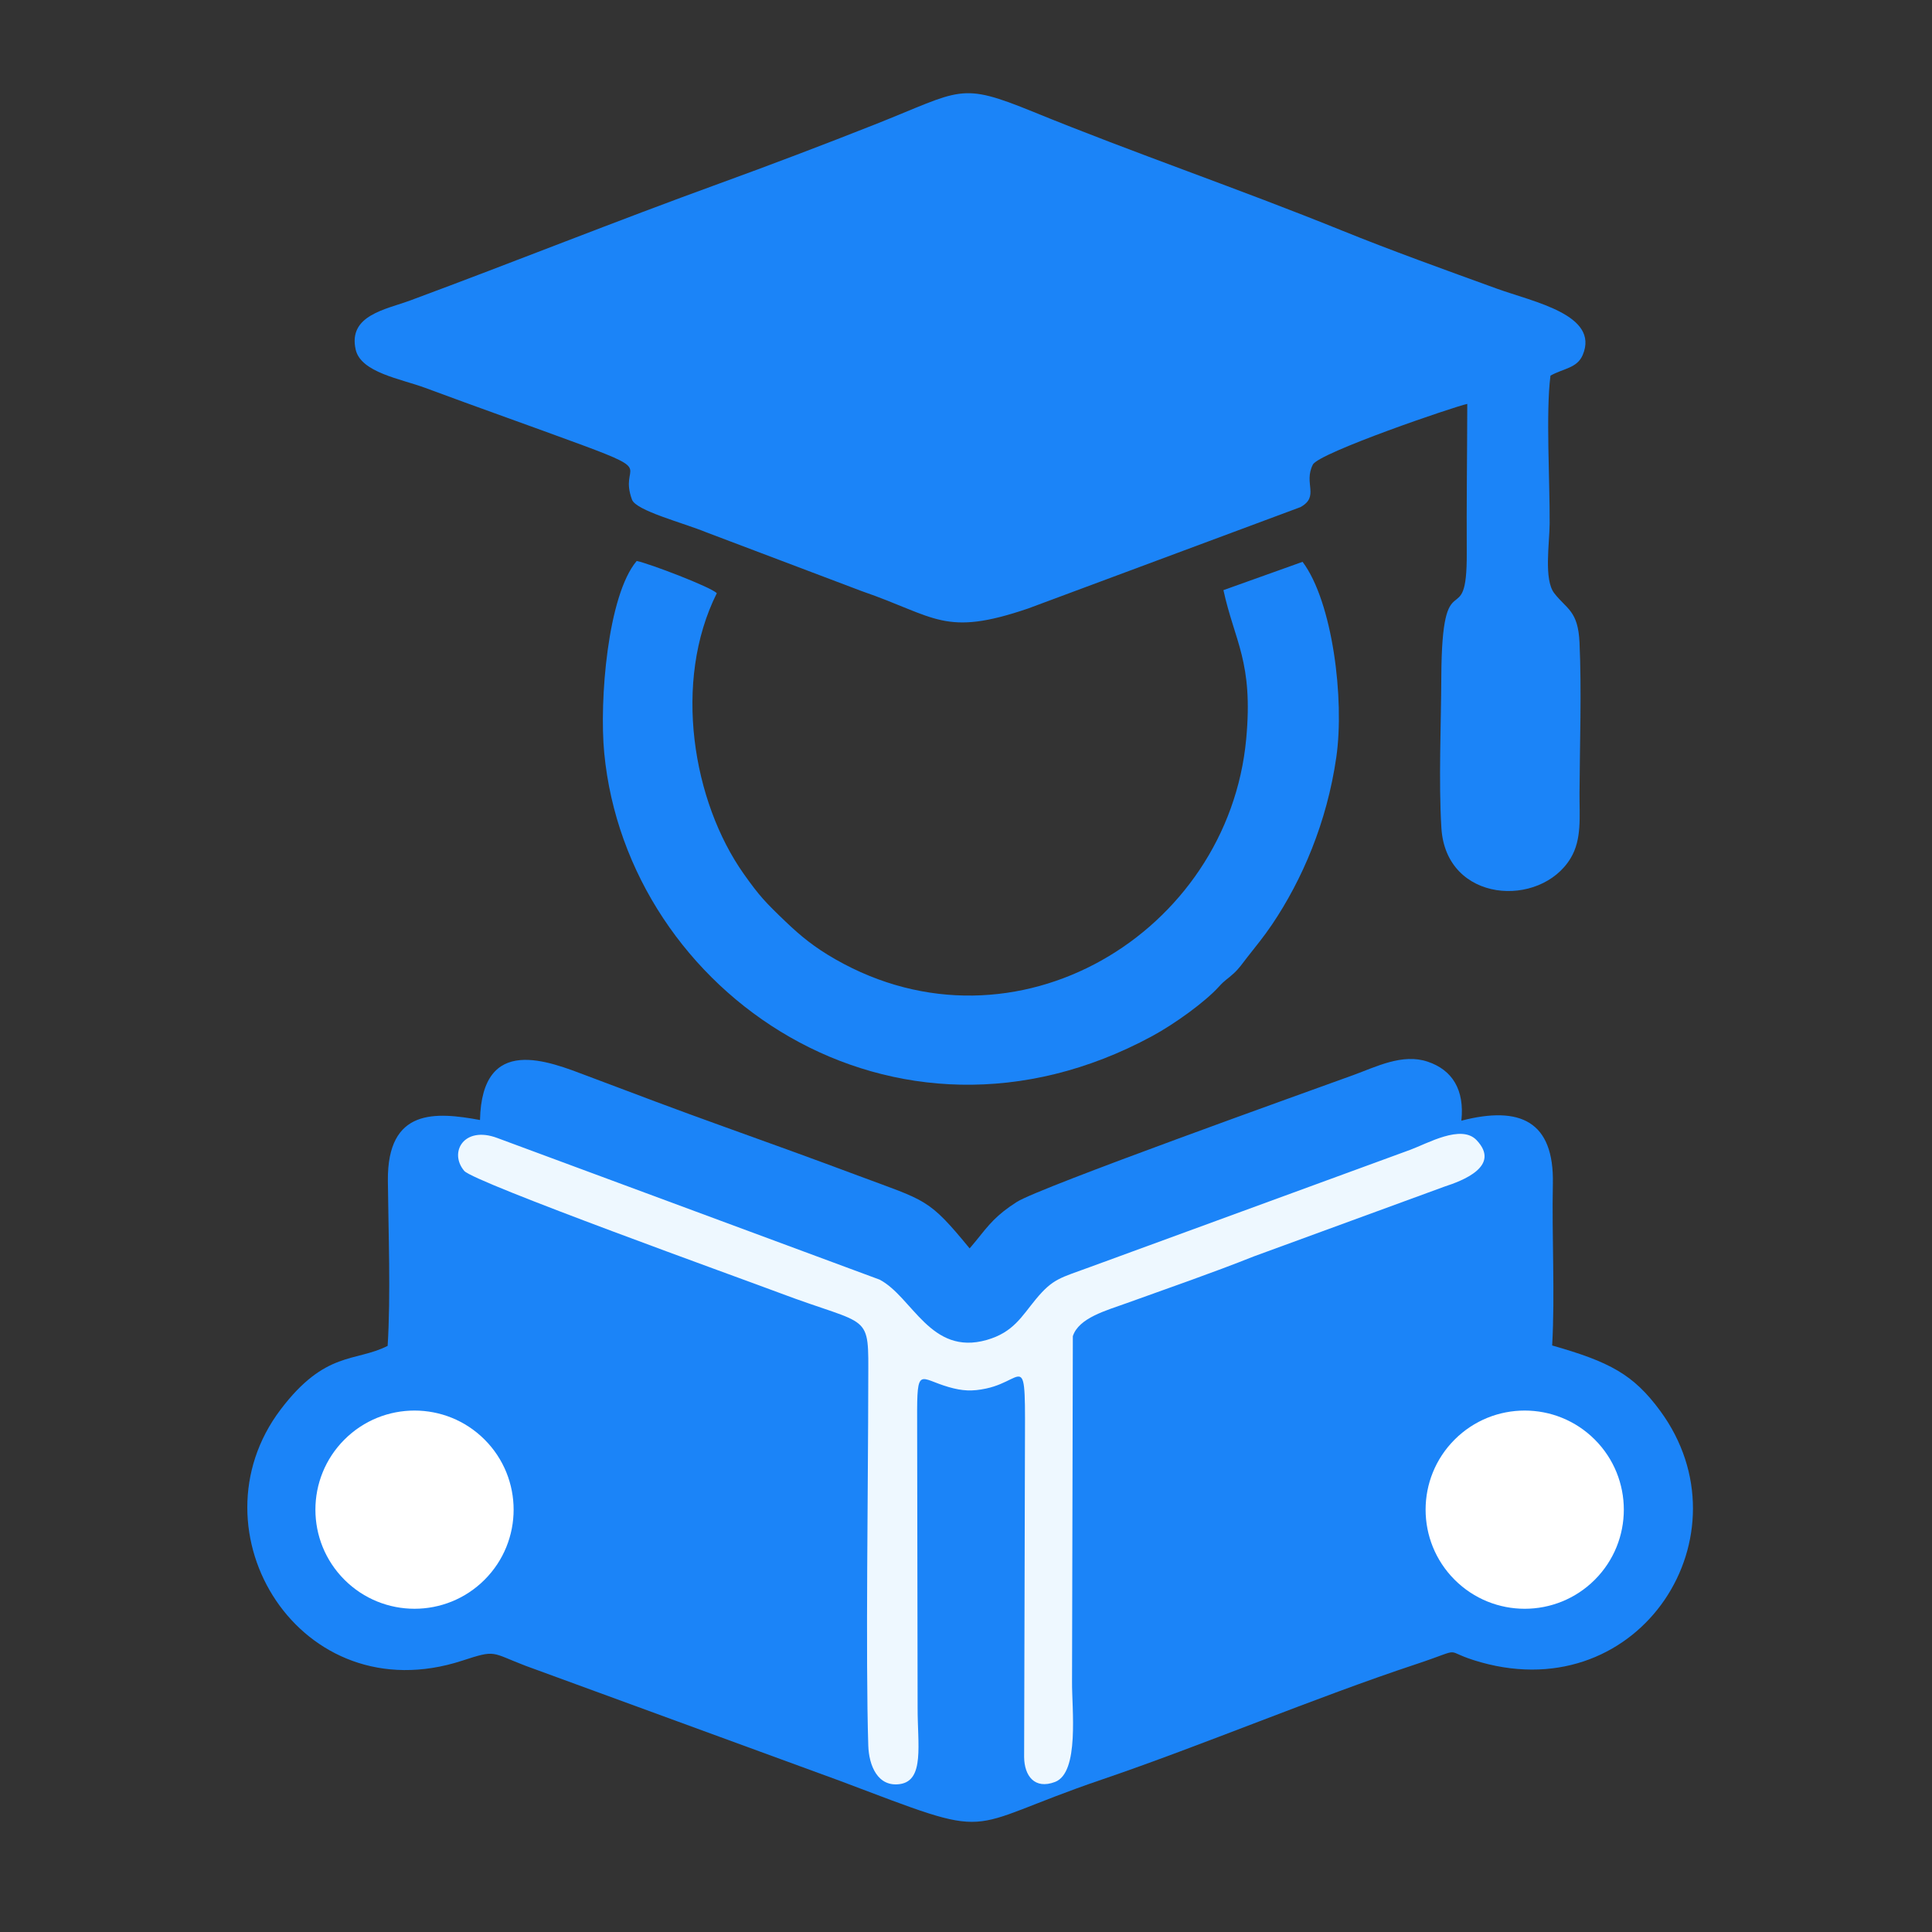
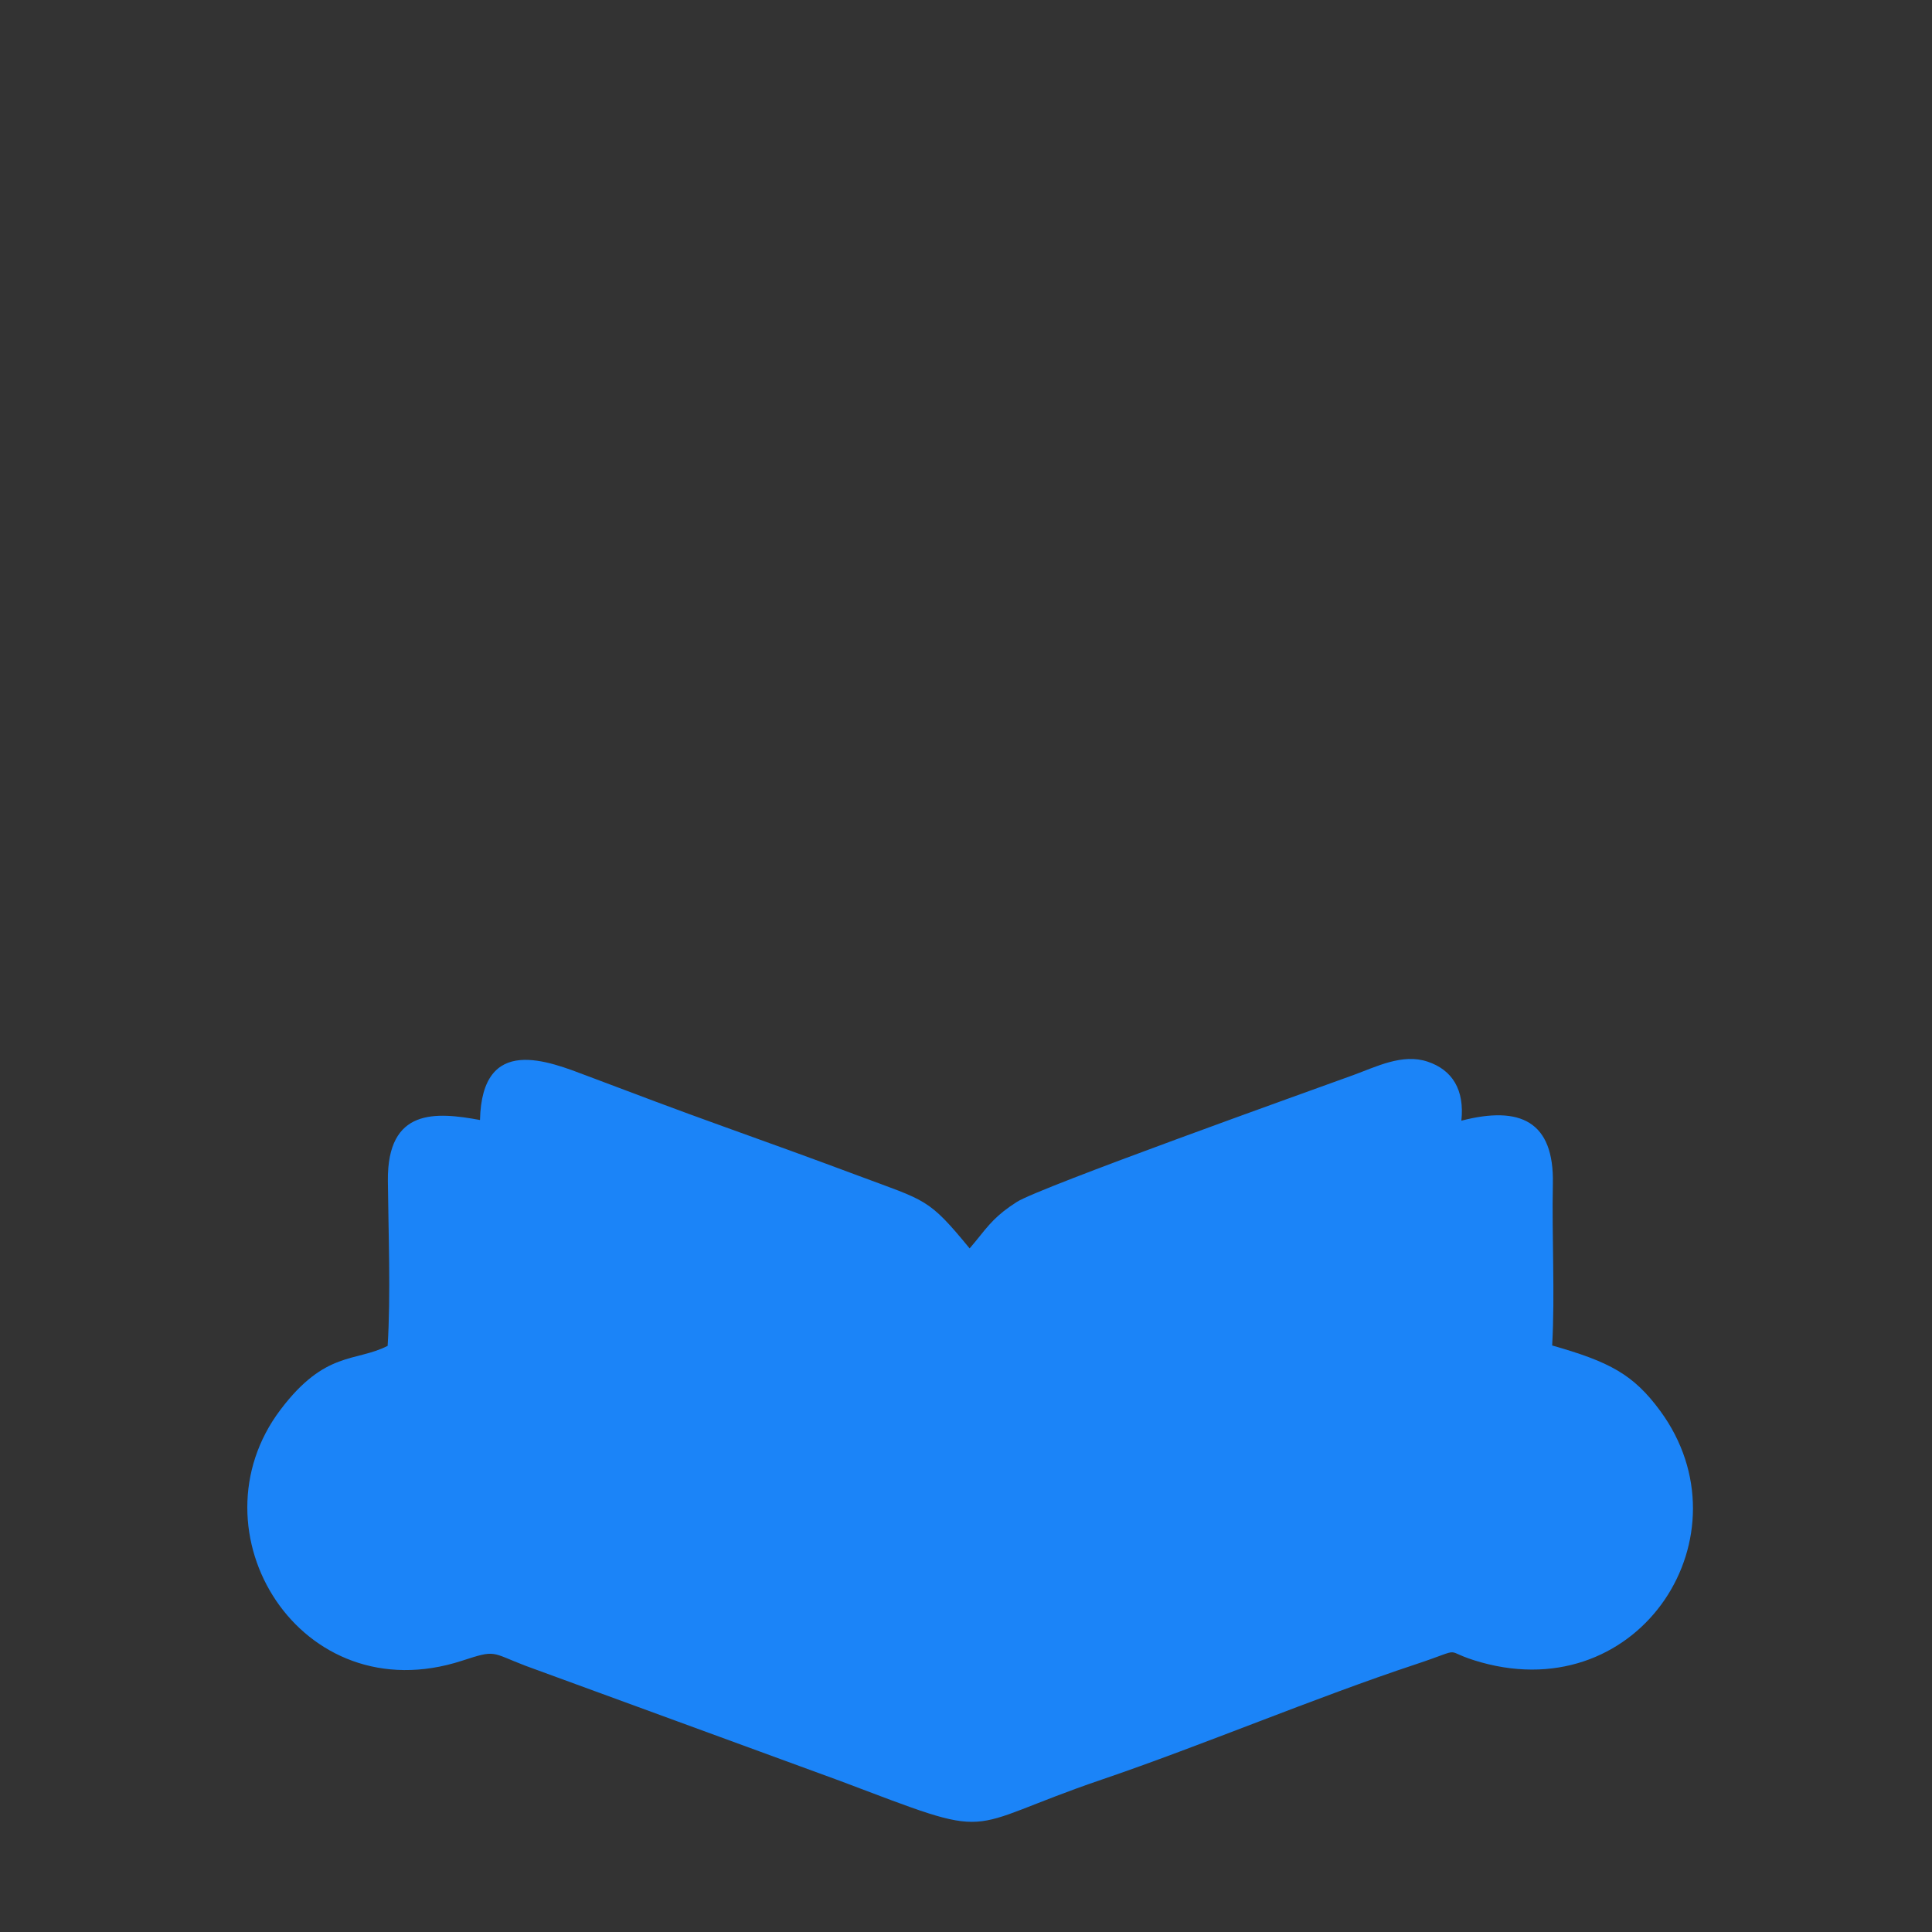
<svg xmlns="http://www.w3.org/2000/svg" width="228" height="228" viewBox="0 0 228 228" fill="none">
  <rect x="0" y="0" width="228" height="228" fill="#333333" stroke="none" />
  <g id="online-courses">
    <g id="Frame 1">
      <g id="Group">
        <g id="Group_2">
          <path id="Vector" d="M56.645 132.174C51.443 131.221 45.689 130.726 45.774 139.35C45.834 145.482 46.123 152.813 45.747 158.83C41.932 160.768 38.398 159.36 33.111 166.348C22.245 180.711 35.417 202.221 54.542 195.981C58.59 194.661 57.886 194.998 61.997 196.575L99.024 210.126C118.24 217.377 112.835 215.862 130.052 210.003C141.807 206.002 155.248 200.323 167.049 196.416C173.325 194.338 169.783 194.781 174.793 196.179C193.697 201.459 206.604 181.068 195.935 166.514C192.761 162.184 189.945 160.714 183.175 158.782C183.518 152.729 183.127 145.891 183.257 139.697C183.411 132.335 179.419 130.453 172.459 132.255C172.847 128.631 171.41 126.265 168.468 125.285C165.495 124.293 162.398 125.897 159.707 126.874C154.488 128.769 122.661 140.137 120.002 141.841C117.574 143.395 116.764 144.452 115.095 146.534L114.429 147.326C109.538 141.375 109.341 141.757 101.332 138.763C96.13 136.817 90.746 134.866 85.323 132.921C79.982 131.006 74.655 128.992 69.38 126.998C64.731 125.24 56.876 121.988 56.645 132.174Z" fill="#1B84F8" />
-           <path id="Vector_2" d="M173.156 47.666C173.147 53.51 173.058 59.38 173.095 65.219C173.157 75.156 170.156 65.61 170.093 79.909C170.068 85.556 169.767 92.151 170.101 97.695C170.636 106.591 181.783 107.191 185.351 101.283C186.702 99.048 186.386 96.388 186.402 93.575C186.434 87.855 186.659 81.478 186.403 75.825C186.231 72.052 184.882 71.893 183.423 70.008C182.177 68.397 182.861 64.151 182.877 61.802C182.912 56.914 182.411 48.676 182.975 44.331C184.527 43.465 186.119 43.452 186.78 41.892C188.79 37.146 180.961 35.631 176.648 34.065C170.542 31.848 164.148 29.552 158.286 27.175C146.199 22.273 133.946 18.102 121.998 13.223C113.154 9.612 113.558 10.611 103.221 14.699C97.195 17.083 90.913 19.471 84.885 21.661C72.716 26.08 60.699 30.903 48.454 35.442C45.503 36.535 41.066 37.199 41.973 41.249C42.582 43.972 47.325 44.71 50.187 45.776C56.263 48.037 62.653 50.286 68.724 52.529C77.487 55.766 73.025 54.741 74.583 58.963C75.067 60.276 80.626 61.696 83.354 62.82L101.696 69.76C110.478 72.781 111.414 75.198 121.35 71.803L153.47 59.847C155.762 58.582 153.803 57.06 154.932 54.831C155.64 53.434 171.708 47.954 173.156 47.666Z" fill="#1B84F8" />
-           <path id="Vector_3" d="M153.719 66.302L144.381 69.643C145.708 75.738 147.914 78.1 147.068 87.206C144.944 110.074 119.82 125.377 98.556 113.191C96.101 111.785 94.51 110.481 92.736 108.787C90.317 106.475 89.606 105.722 87.781 103.144C81.739 94.608 79.374 80.437 84.594 70.002C83.838 69.252 76.626 66.502 75.14 66.2C71.709 70.246 70.716 82.671 71.305 88.842C74.017 117.227 105.471 138.772 135.957 122.281C138.633 120.834 142.212 118.24 143.818 116.468C144.626 115.576 144.808 115.607 145.616 114.854C146.262 114.253 146.605 113.722 147.177 112.989C148.215 111.66 149.111 110.595 150.122 109.096C153.665 103.843 156.591 97.071 157.702 89.353C158.686 82.519 157.265 71.023 153.719 66.302Z" fill="#1B84F8" />
-           <path id="Vector_4" d="M102.465 162.93C102.459 175.174 102.141 195.564 102.467 205.995C102.542 208.357 103.581 210.922 106.206 210.543C109.123 210.122 108.277 205.862 108.29 201.537L108.234 167.371C108.21 161.126 108.5 162.696 111.933 163.684C113.574 164.157 114.72 164.22 116.396 163.86C121.502 162.765 120.95 158.24 120.945 174.547L120.86 207.374C120.89 209.573 122.098 211.206 124.507 210.292C127.413 209.19 126.485 201.623 126.514 198.462L126.608 157.685C127.31 155.52 130.554 154.657 132.979 153.781C138.015 151.964 143.091 150.216 147.972 148.269L170.477 140.031C172.544 139.36 177.184 137.632 174.252 134.549C172.441 132.643 168.46 134.944 166.434 135.689L128.665 149.516C125.147 150.816 124.286 150.858 122.242 153.326C120.565 155.352 119.602 157.231 116.441 158.133C109.809 160.021 107.708 153.076 103.811 151.014L58.692 134.299C54.756 132.817 52.936 135.99 54.786 138.18C55.933 139.538 87.831 151.008 91.992 152.579C102.879 156.688 102.491 154.695 102.465 162.93Z" fill="#EEF8FF" />
-           <path id="Vector_5" d="M188.206 186.43C192.773 181.862 192.773 174.456 188.206 169.889C183.638 165.321 176.232 165.321 171.665 169.889C167.097 174.456 167.097 181.862 171.665 186.43C176.232 190.997 183.638 190.997 188.206 186.43Z" fill="white" />
-           <path id="Vector_6" d="M57.188 186.429C61.756 181.861 61.756 174.456 57.188 169.888C52.621 165.321 45.215 165.321 40.648 169.888C36.08 174.456 36.08 181.861 40.648 186.429C45.215 190.996 52.621 190.996 57.188 186.429Z" fill="white" />
        </g>
      </g>
    </g>
  </g>
</svg>